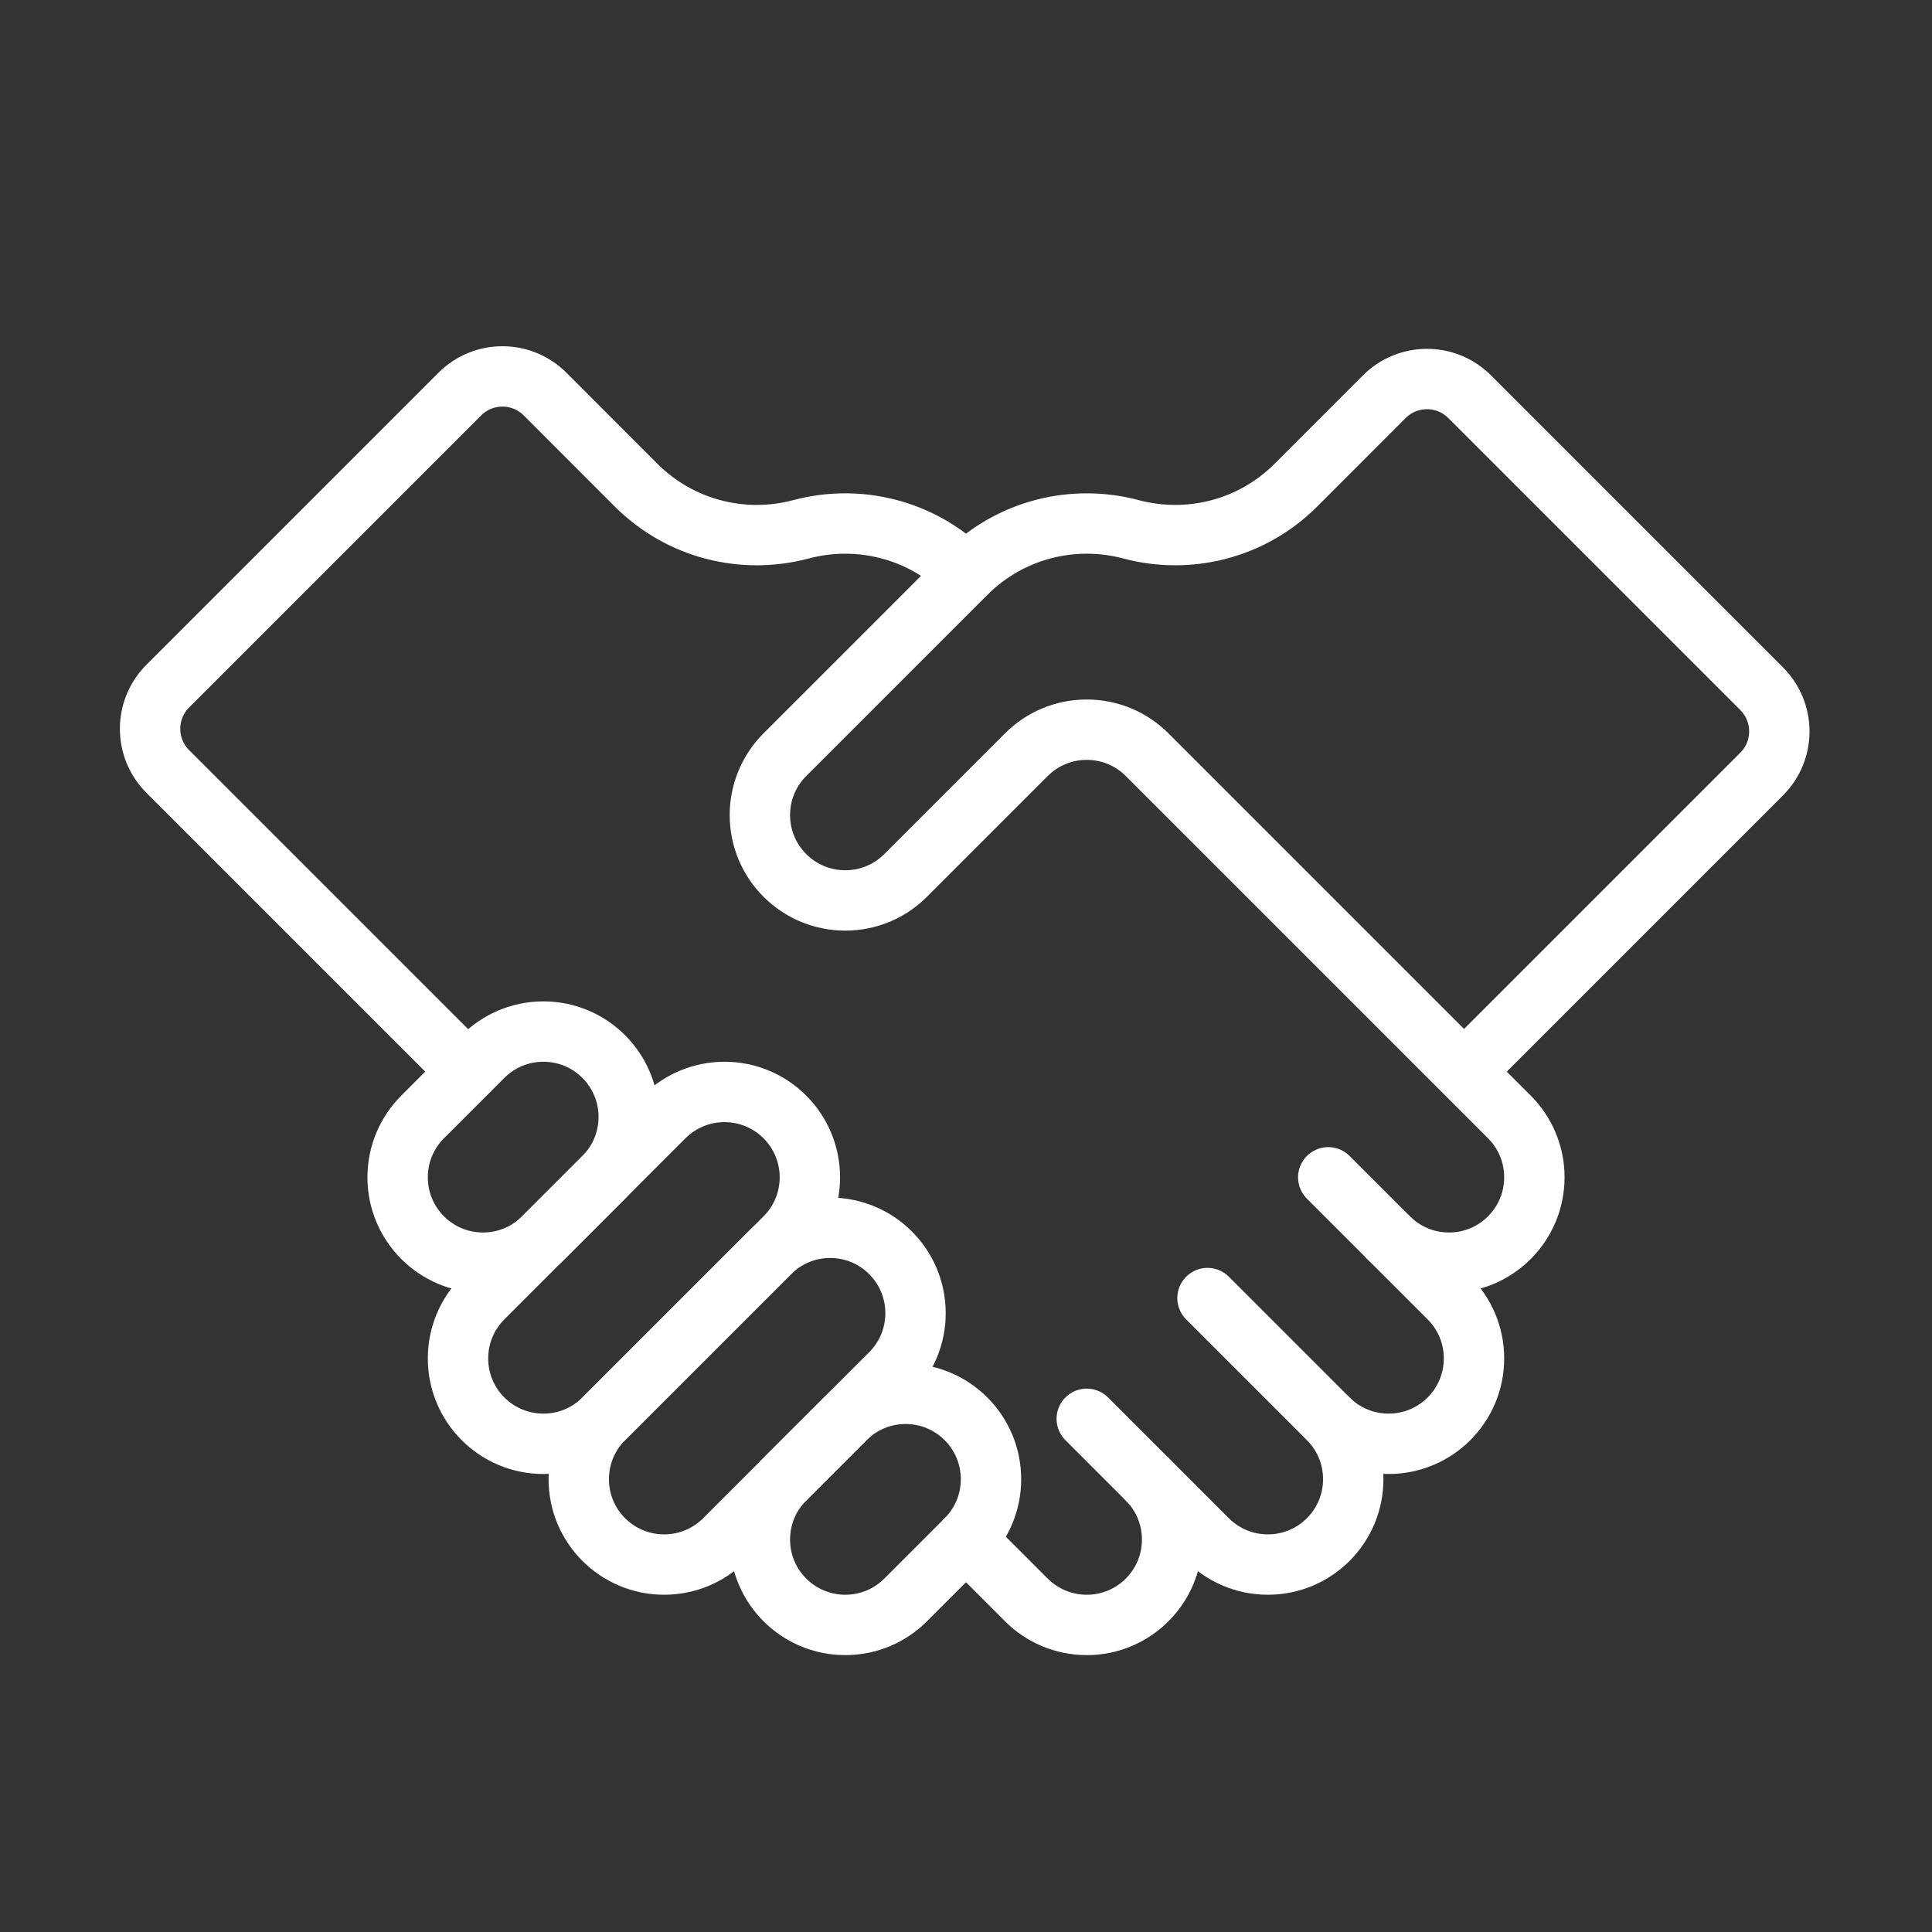
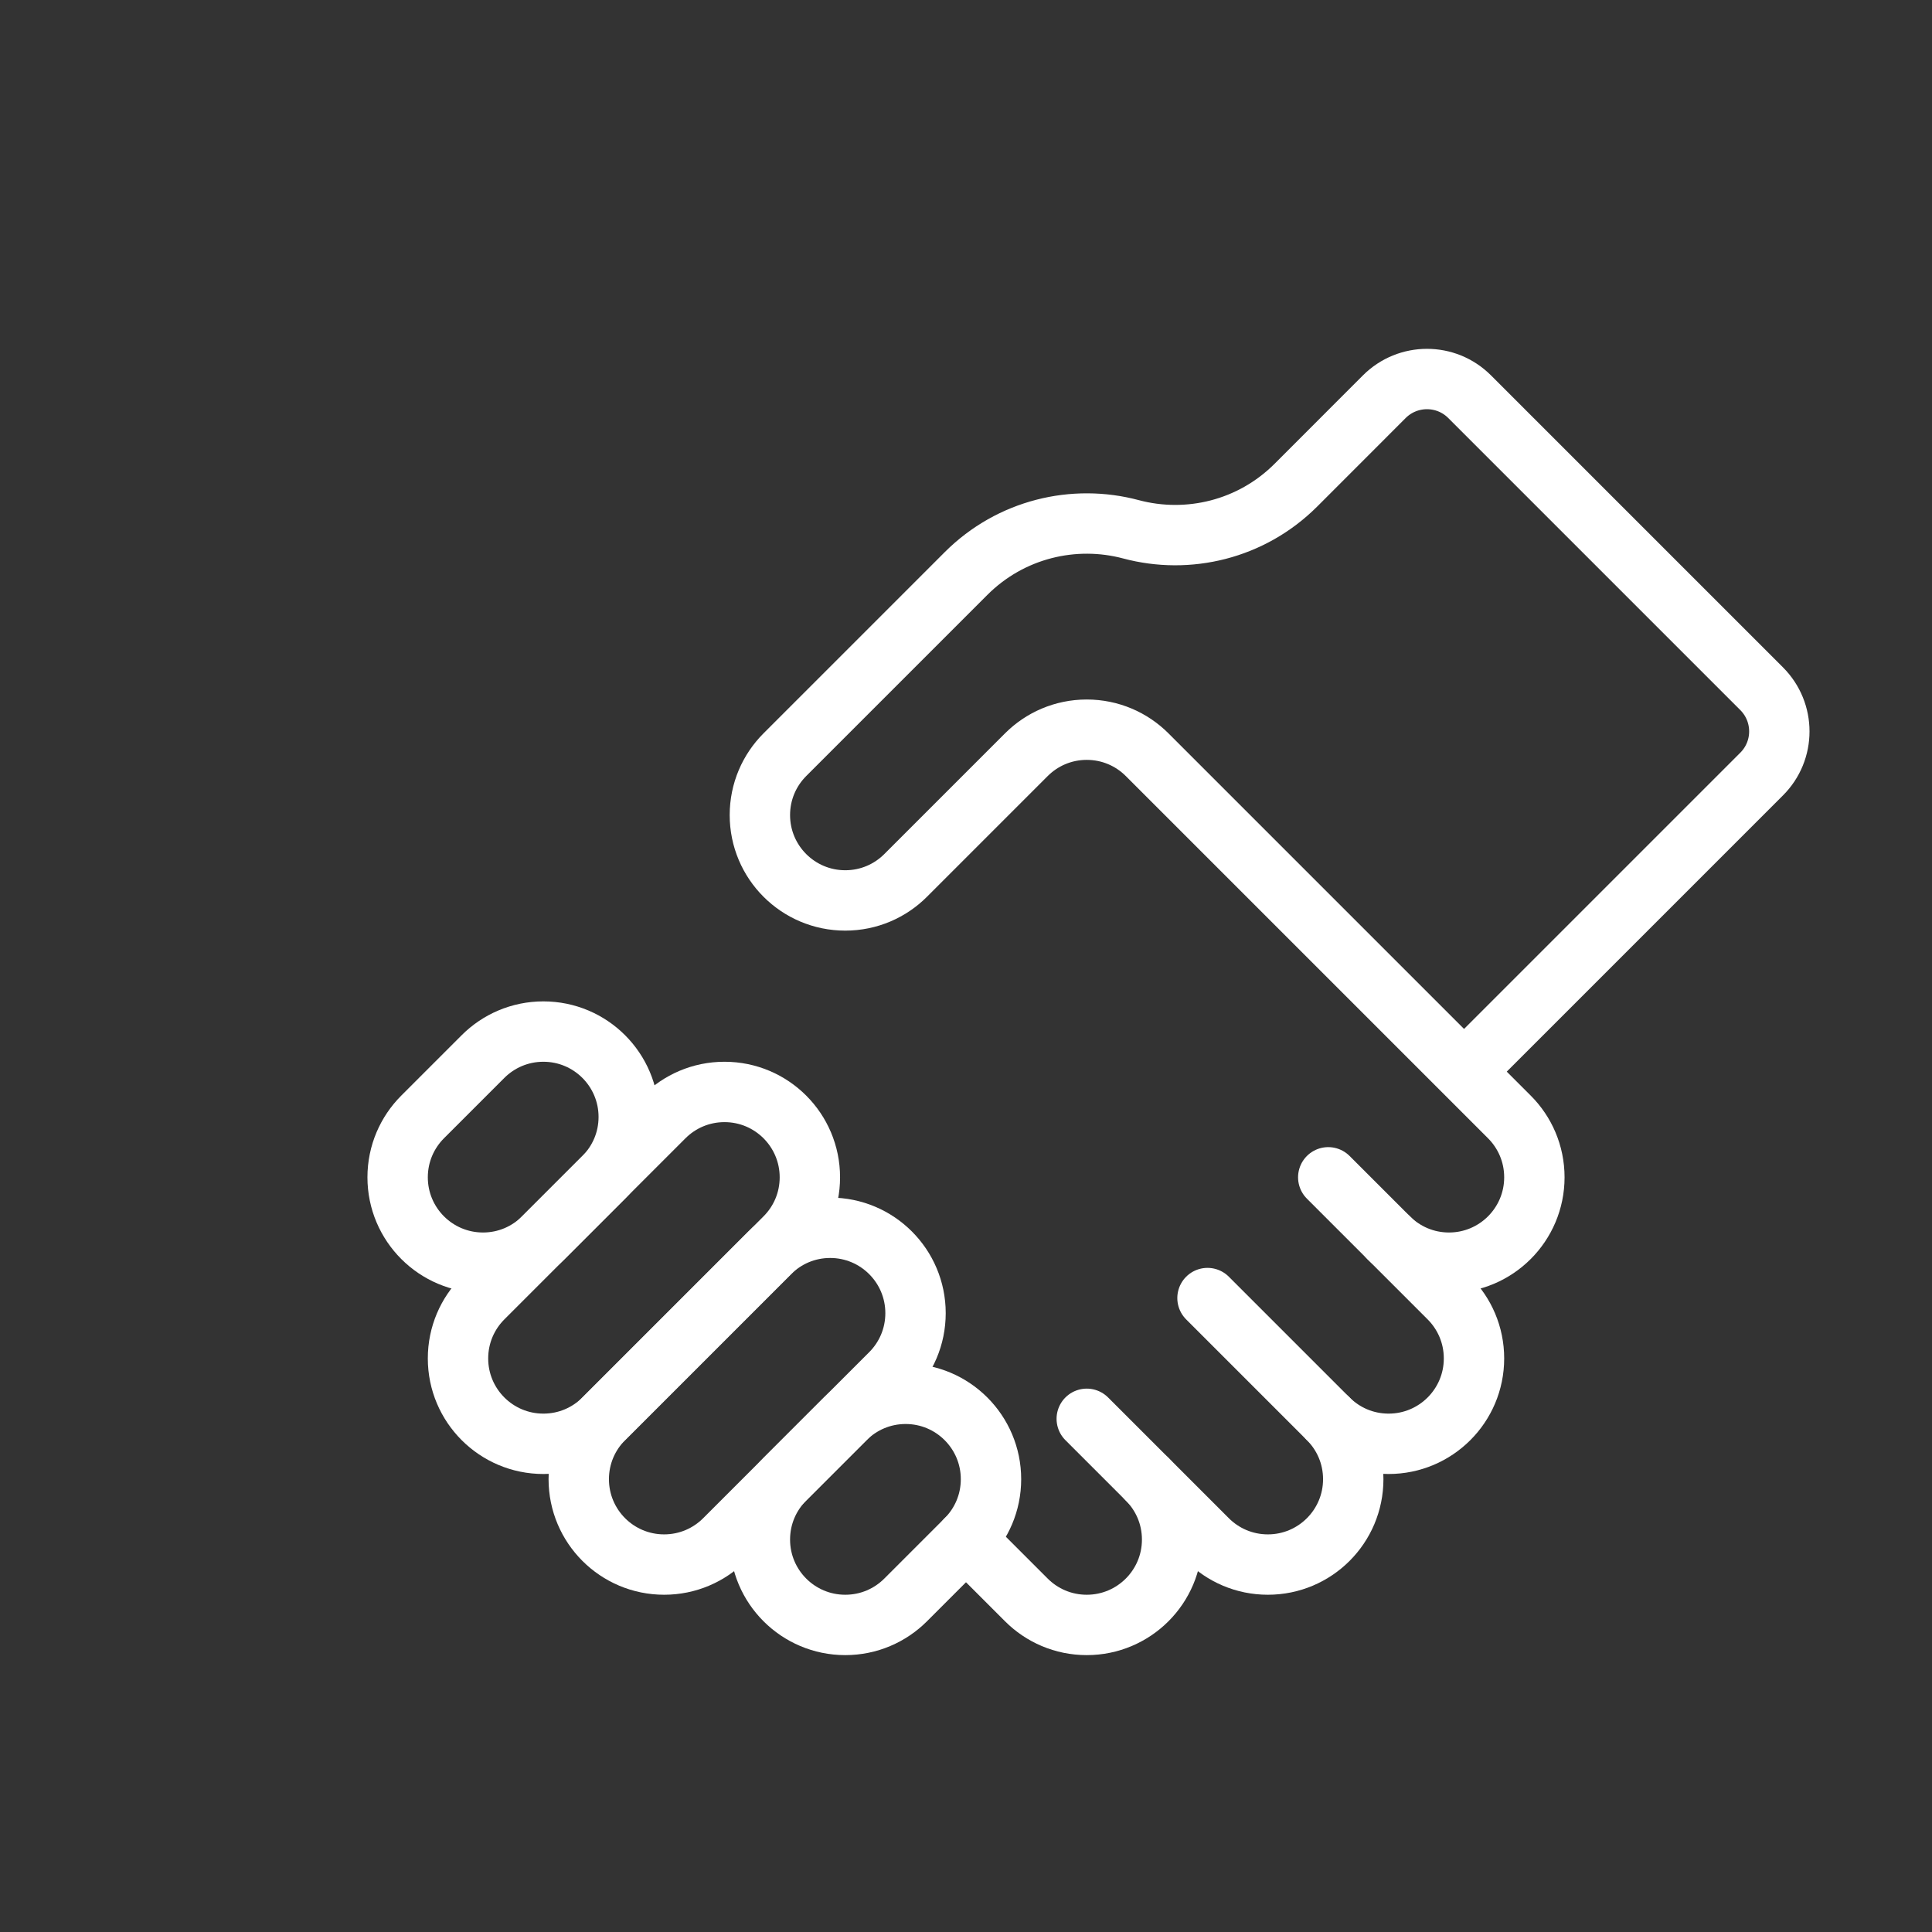
<svg xmlns="http://www.w3.org/2000/svg" id="Layer_1" version="1.1" viewBox="0 0 32 32">
  <rect x="0" y="0" width="32" height="32" fill="#333333" stroke="none" />
  <defs>
    <style>
      .st0, .st1 {
        fill: none;
      }

      .st1 {
        stroke: #fff;
        stroke-linecap: round;
        stroke-linejoin: round;
      }
    </style>
  </defs>
  <rect class="st0" width="32" height="32" />
  <path class="st1" d="M15,26.5c-.256.256-.609.414-1,.414-.781,0-1.414-.633-1.414-1.414,0-.391.158-.744.414-1l1-1c.256-.256.609-.414,1-.414.781,0,1.414.633,1.414,1.414,0,.391-.158.744-.414,1l-1,1Z" />
  <path class="st1" d="M12,25.5c-.256.256-.609.414-1,.414-.781,0-1.414-.633-1.414-1.414,0-.391.158-.744.414-1l2.75-2.75c.256-.256.609-.414,1-.414.781,0,1.414.633,1.414,1.414,0,.391-.158.744-.414,1l-2.75,2.75Z" />
  <path class="st1" d="M10,23.5c-.256.256-.609.414-1,.414-.781,0-1.414-.633-1.414-1.414,0-.391.158-.744.414-1l3-3c.256-.256.609-.414,1-.414.781,0,1.414.633,1.414,1.414,0,.391-.158.744-.414,1l-3,3Z" />
  <path class="st1" d="M9,20.5c-.256.256-.609.414-1,.414-.781,0-1.414-.633-1.414-1.414,0-.391.158-.744.414-1l1-1c.256-.256.609-.414,1-.414.781,0,1.414.633,1.414,1.414,0,.391-.158.744-.414,1l-1,1Z" />
  <path class="st1" d="M16,25.5l1,1c.256.256.609.414,1,.414.781,0,1.414-.633,1.414-1.414,0-.391-.158-.744-.414-1" />
  <path class="st1" d="M18,23.5l2,2c.256.256.609.414,1,.414.781,0,1.414-.633,1.414-1.414,0-.391-.158-.744-.414-1" />
  <path class="st1" d="M20,21.5l2,2c.256.256.609.414,1,.414.781,0,1.414-.633,1.414-1.414,0-.391-.158-.744-.414-1l-1-1" />
-   <path class="st1" d="M16,9.5c-.74-.74-1.789-.985-2.733-.733s-1.992.008-2.733-.733l-1.505-1.506c-.391-.391-1.024-.391-1.414,0l-4.836,4.836c-.391.391-.391,1.024,0,1.414l4.971,4.971" />
  <path class="st1" d="M22,19.5l1,1c.256.256.609.414,1,.414.781,0,1.414-.633,1.414-1.414,0-.391-.158-.744-.414-1l-6-6h0c-.256-.256-.609-.414-1-.414s-.744.158-1,.414h0s-2,2-2,2c-.256.256-.609.414-1,.414-.781,0-1.414-.633-1.414-1.414,0-.391.158-.744.414-1l3-3c.74-.74,1.789-.985,2.733-.733s1.992.008,2.733-.733l1.462-1.463c.391-.391,1.024-.391,1.414,0l4.836,4.836c.391.391.391,1.024,0,1.414l-4.678,4.678" />
</svg>